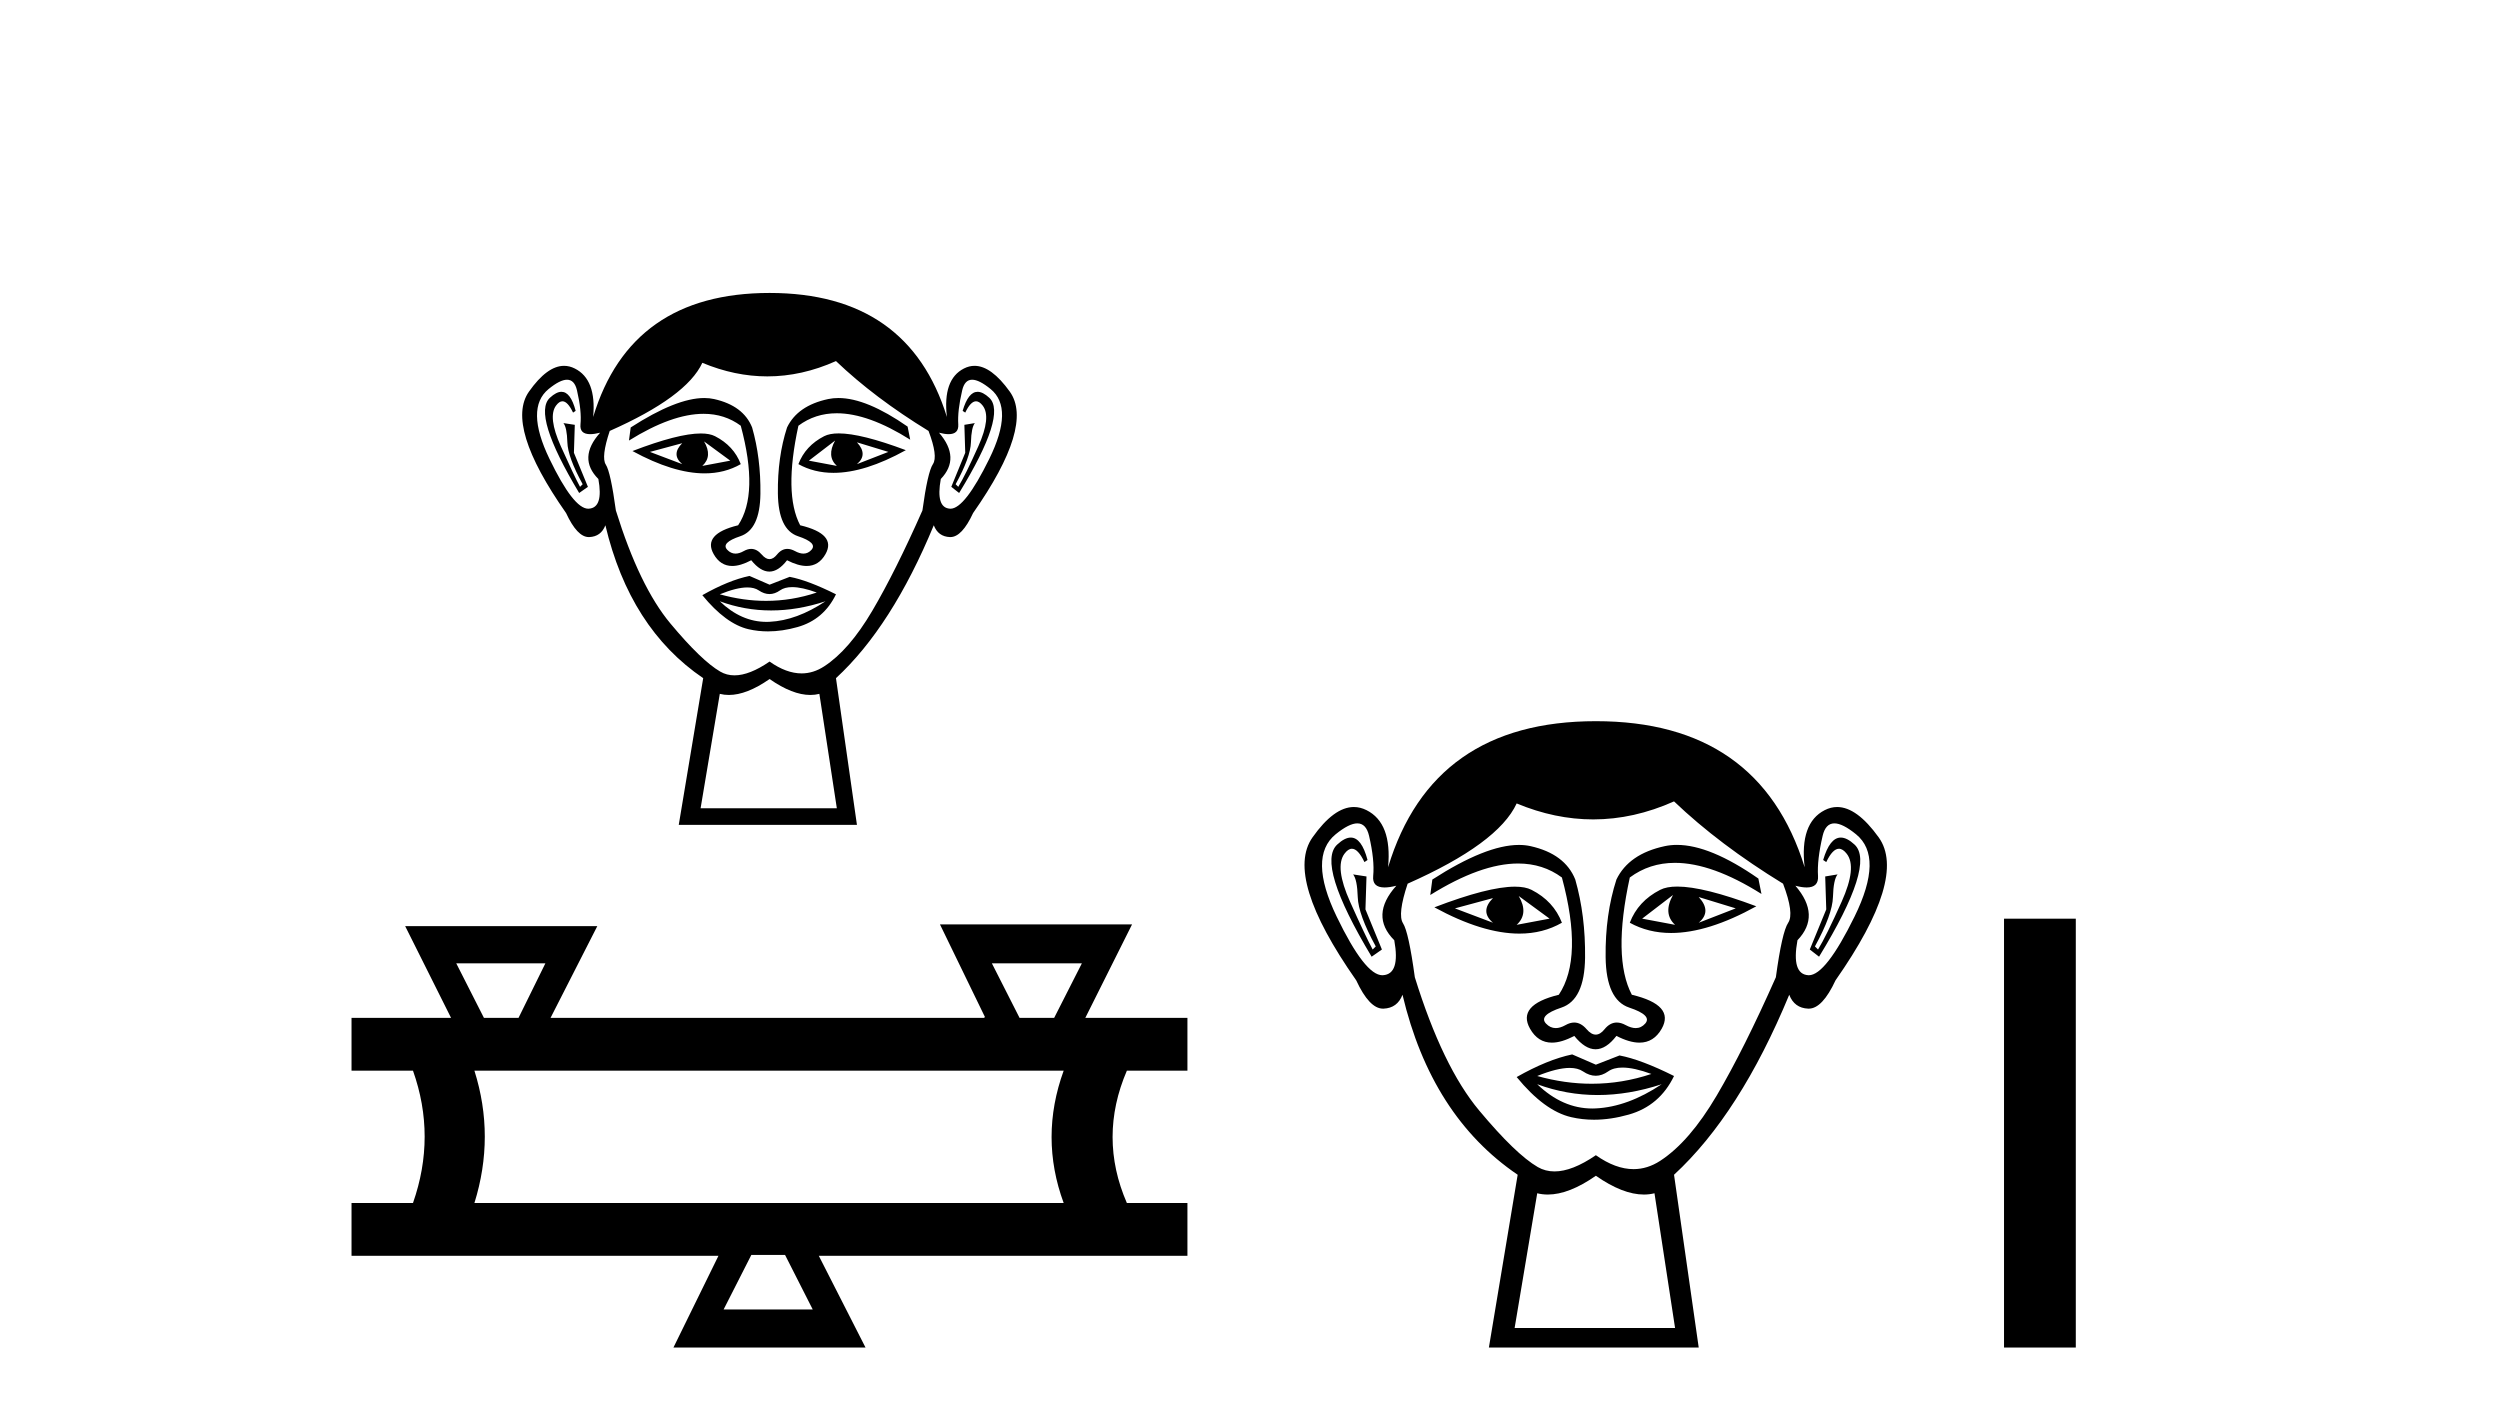
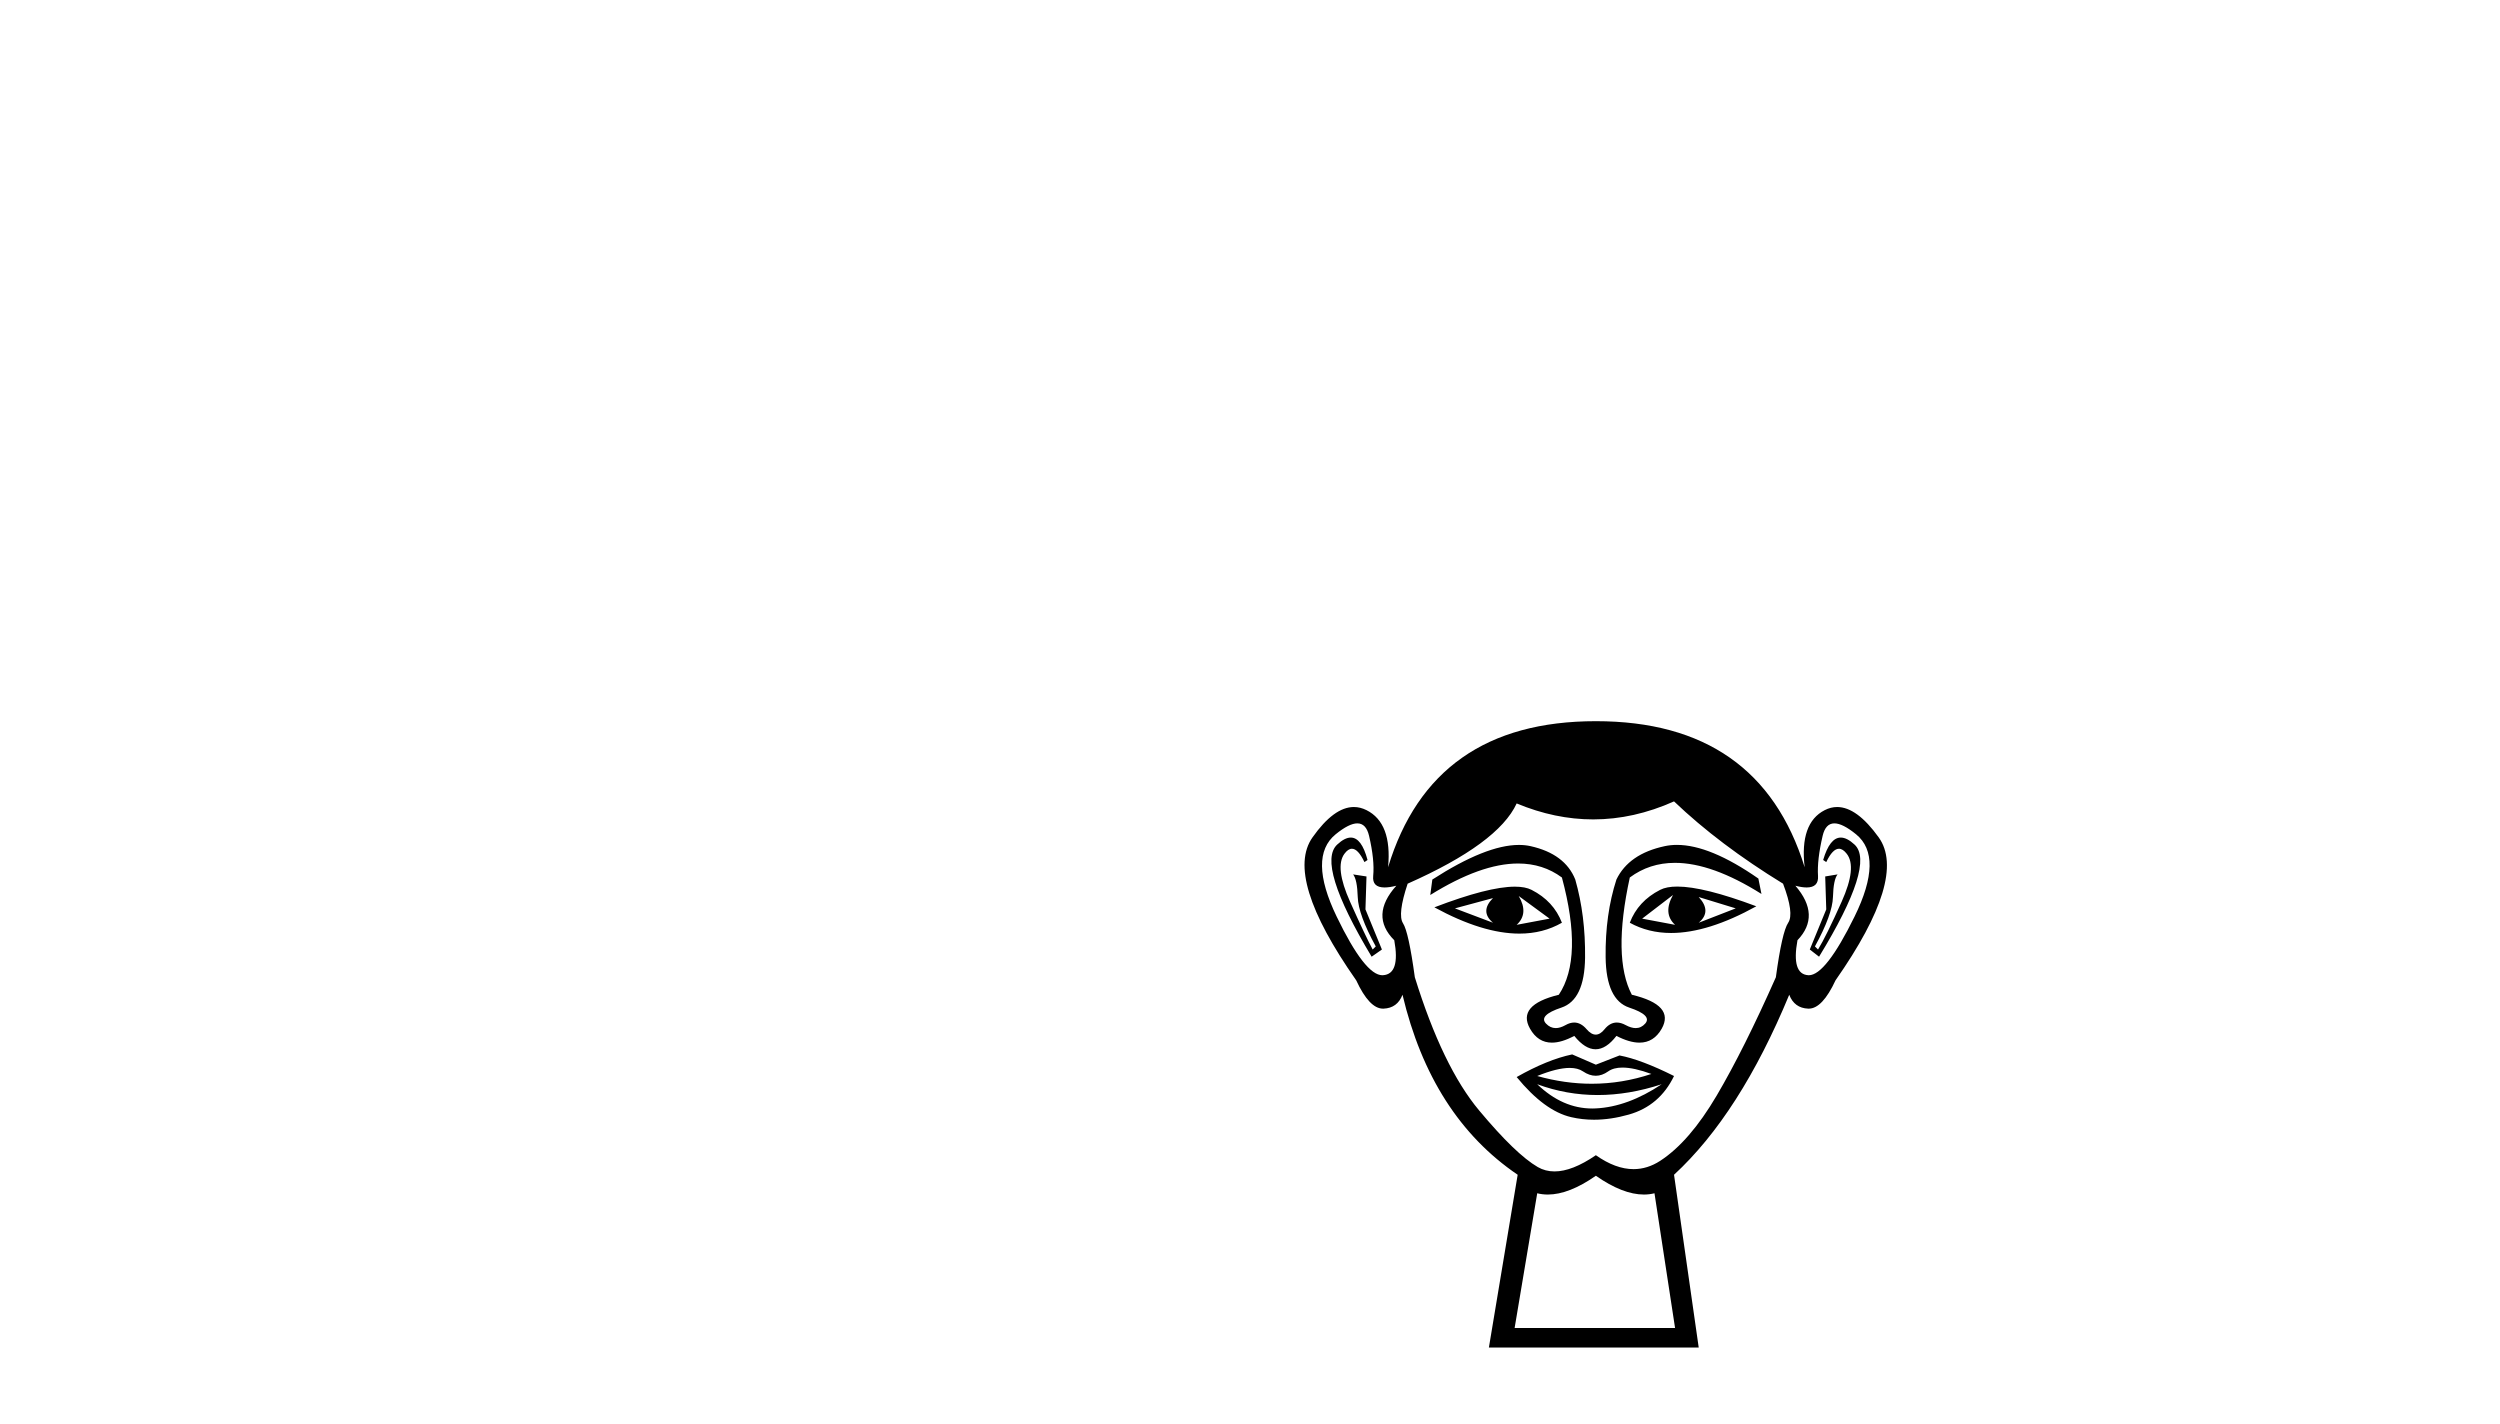
<svg xmlns="http://www.w3.org/2000/svg" width="72.0" height="41.0">
-   <path d="M 19.648 12.764 Q 19.321 13.091 19.648 13.367 L 18.718 13.015 L 19.648 12.764 ZM 24.68 12.739 L 25.585 13.015 L 24.68 13.367 Q 25.007 13.091 24.68 12.739 ZM 20.277 12.713 L 21.032 13.267 L 20.227 13.418 Q 20.529 13.141 20.277 12.713 ZM 24.051 12.688 L 24.051 12.688 Q 23.799 13.141 24.101 13.418 L 23.296 13.267 L 24.051 12.688 ZM 24.156 12.482 Q 23.893 12.482 23.736 12.562 Q 23.195 12.839 22.994 13.367 Q 23.446 13.618 24.005 13.618 Q 24.908 13.618 26.088 12.965 Q 24.801 12.482 24.156 12.482 ZM 20.184 12.484 Q 19.533 12.484 18.215 12.99 Q 19.394 13.633 20.293 13.633 Q 20.871 13.633 21.334 13.367 Q 21.133 12.839 20.592 12.562 Q 20.439 12.484 20.184 12.484 ZM 16.17 11.284 Q 16.022 11.284 15.837 11.456 Q 15.322 11.934 16.68 14.198 L 16.932 14.021 L 16.529 13.04 L 16.554 12.235 L 16.227 12.185 L 16.227 12.185 Q 16.328 12.311 16.34 12.739 Q 16.353 13.166 16.781 13.946 L 16.705 14.021 Q 16.529 13.694 16.152 12.852 Q 15.774 12.009 16.013 11.682 Q 16.105 11.557 16.198 11.557 Q 16.349 11.557 16.504 11.883 L 16.579 11.833 Q 16.434 11.284 16.17 11.284 ZM 28.155 11.284 Q 27.885 11.284 27.724 11.833 L 27.799 11.883 Q 27.954 11.557 28.11 11.557 Q 28.206 11.557 28.302 11.682 Q 28.554 12.009 28.176 12.852 Q 27.799 13.694 27.598 14.021 L 27.522 13.946 Q 27.95 13.166 27.963 12.739 Q 27.975 12.311 28.076 12.185 L 28.076 12.185 L 27.774 12.235 L 27.799 13.04 L 27.397 14.021 L 27.623 14.198 Q 29.007 11.934 28.491 11.456 Q 28.306 11.284 28.155 11.284 ZM 16.33 10.936 Q 16.546 10.936 16.617 11.242 Q 16.755 11.833 16.718 12.223 Q 16.691 12.504 16.997 12.504 Q 17.115 12.504 17.284 12.462 L 17.284 12.462 Q 16.63 13.191 17.233 13.795 Q 17.384 14.625 16.957 14.65 Q 16.949 14.651 16.942 14.651 Q 16.517 14.651 15.825 13.216 Q 15.12 11.757 15.8 11.204 Q 16.128 10.936 16.33 10.936 ZM 27.998 10.936 Q 28.2 10.936 28.529 11.204 Q 29.208 11.757 28.491 13.216 Q 27.786 14.651 27.373 14.651 Q 27.366 14.651 27.359 14.65 Q 26.944 14.625 27.095 13.795 Q 27.673 13.191 27.044 12.462 L 27.044 12.462 Q 27.206 12.504 27.32 12.504 Q 27.616 12.504 27.598 12.223 Q 27.573 11.833 27.711 11.242 Q 27.782 10.936 27.998 10.936 ZM 24.147 11.463 Q 23.992 11.463 23.85 11.493 Q 22.969 11.682 22.667 12.311 Q 22.39 13.166 22.403 14.21 Q 22.416 15.254 22.982 15.443 Q 23.548 15.631 23.372 15.833 Q 23.274 15.944 23.139 15.944 Q 23.029 15.944 22.894 15.87 Q 22.778 15.808 22.676 15.808 Q 22.51 15.808 22.378 15.971 Q 22.271 16.103 22.161 16.103 Q 22.051 16.103 21.938 15.971 Q 21.798 15.808 21.634 15.808 Q 21.533 15.808 21.422 15.87 Q 21.292 15.944 21.183 15.944 Q 21.048 15.944 20.944 15.833 Q 20.755 15.631 21.321 15.443 Q 21.887 15.254 21.9 14.223 Q 21.913 13.191 21.661 12.311 Q 21.409 11.682 20.567 11.493 Q 20.434 11.463 20.283 11.463 Q 19.478 11.463 18.164 12.311 L 18.114 12.688 Q 19.352 11.918 20.263 11.918 Q 20.871 11.918 21.334 12.261 Q 21.862 14.223 21.258 15.128 Q 20.227 15.38 20.554 15.959 Q 20.747 16.3 21.089 16.3 Q 21.326 16.3 21.636 16.135 Q 21.9 16.462 22.158 16.462 Q 22.416 16.462 22.667 16.135 Q 22.987 16.3 23.231 16.3 Q 23.581 16.3 23.774 15.959 Q 24.101 15.38 23.045 15.128 Q 22.567 14.223 22.994 12.261 Q 23.475 11.902 24.098 11.902 Q 25.006 11.902 26.214 12.663 L 26.139 12.286 Q 24.957 11.463 24.147 11.463 ZM 22.815 16.909 Q 23.097 16.909 23.523 17.065 Q 22.803 17.305 22.063 17.305 Q 21.405 17.305 20.73 17.116 Q 21.217 16.918 21.524 16.918 Q 21.725 16.918 21.85 17.002 Q 22.007 17.109 22.161 17.109 Q 22.315 17.109 22.466 17.002 Q 22.598 16.909 22.815 16.909 ZM 20.73 17.317 Q 21.447 17.581 22.208 17.581 Q 22.969 17.581 23.774 17.317 L 23.774 17.317 Q 22.944 17.87 22.164 17.908 Q 22.12 17.91 22.076 17.91 Q 21.347 17.91 20.73 17.317 ZM 21.585 16.587 Q 20.982 16.713 20.227 17.141 Q 20.906 17.971 21.56 18.122 Q 21.831 18.184 22.119 18.184 Q 22.527 18.184 22.969 18.059 Q 23.724 17.845 24.076 17.116 Q 23.271 16.713 22.743 16.613 L 22.164 16.839 L 21.585 16.587 ZM 24.076 10.399 Q 25.183 11.456 26.742 12.411 Q 27.019 13.141 26.868 13.367 Q 26.717 13.594 26.566 14.701 Q 25.787 16.462 25.12 17.594 Q 24.453 18.726 23.736 19.191 Q 23.424 19.394 23.086 19.394 Q 22.647 19.394 22.164 19.053 Q 21.585 19.45 21.153 19.45 Q 20.928 19.45 20.743 19.342 Q 20.202 19.028 19.309 17.958 Q 18.416 16.889 17.737 14.701 Q 17.586 13.594 17.447 13.38 Q 17.309 13.166 17.56 12.411 Q 19.774 11.43 20.227 10.449 Q 21.166 10.84 22.099 10.84 Q 23.091 10.84 24.076 10.399 ZM 22.164 19.556 Q 22.822 20.015 23.338 20.015 Q 23.473 20.015 23.598 19.983 L 24.101 23.279 L 20.177 23.279 L 20.73 19.983 Q 20.855 20.015 20.99 20.015 Q 21.506 20.015 22.164 19.556 ZM 22.164 8.437 Q 18.164 8.437 17.083 12.009 Q 17.183 10.927 16.554 10.613 Q 16.402 10.536 16.245 10.536 Q 15.757 10.536 15.234 11.279 Q 14.542 12.261 16.303 14.776 Q 16.624 15.468 16.957 15.468 Q 16.963 15.468 16.969 15.468 Q 17.309 15.455 17.435 15.128 Q 18.139 18.097 20.252 19.531 L 19.548 23.757 L 24.68 23.757 L 24.076 19.531 Q 25.686 18.046 26.893 15.128 Q 27.019 15.455 27.359 15.468 Q 27.365 15.468 27.371 15.468 Q 27.704 15.468 28.025 14.776 Q 29.786 12.261 29.082 11.279 Q 28.549 10.536 28.066 10.536 Q 27.911 10.536 27.761 10.613 Q 27.145 10.927 27.271 12.009 Q 26.164 8.437 22.164 8.437 Z" style="fill:#000000;stroke:none" />
-   <path d="M 15.707 27.744 L 14.934 29.314 L 13.937 29.314 L 13.14 27.744 ZM 31.158 27.744 L 30.36 29.314 L 29.363 29.314 L 28.566 27.744 ZM 30.634 30.835 Q 29.937 32.753 30.634 34.647 L 13.663 34.647 Q 14.261 32.729 13.663 30.835 ZM 22.61 36.143 L 23.407 37.713 L 20.84 37.713 L 21.638 36.143 ZM 27.071 26.623 L 28.366 29.289 L 28.342 29.314 L 15.856 29.314 L 17.202 26.673 L 11.669 26.673 L 12.99 29.314 L 10.124 29.314 L 10.124 30.835 L 11.894 30.835 Q 12.566 32.729 11.894 34.647 L 10.124 34.647 L 10.124 36.168 L 20.691 36.168 L 19.395 38.809 L 24.927 38.809 L 23.582 36.168 L 34.198 36.168 L 34.198 34.647 L 32.454 34.647 Q 31.631 32.753 32.454 30.835 L 34.198 30.835 L 34.198 29.314 L 31.257 29.314 L 32.603 26.623 Z" style="fill:#000000;stroke:none" />
  <path d="M 42.998 25.865 Q 42.613 26.25 42.998 26.575 L 41.902 26.161 L 42.998 25.865 ZM 48.923 25.835 L 49.989 26.161 L 48.923 26.575 Q 49.308 26.25 48.923 25.835 ZM 43.739 25.805 L 44.628 26.457 L 43.68 26.635 Q 44.035 26.309 43.739 25.805 ZM 48.182 25.776 L 48.182 25.776 Q 47.886 26.309 48.242 26.635 L 47.294 26.457 L 48.182 25.776 ZM 48.306 25.533 Q 47.996 25.533 47.812 25.628 Q 47.175 25.953 46.938 26.575 Q 47.471 26.87 48.128 26.87 Q 49.191 26.87 50.582 26.101 Q 49.066 25.533 48.306 25.533 ZM 43.629 25.536 Q 42.863 25.536 41.31 26.131 Q 42.698 26.888 43.758 26.888 Q 44.438 26.888 44.983 26.575 Q 44.746 25.953 44.109 25.628 Q 43.93 25.536 43.629 25.536 ZM 38.902 24.122 Q 38.728 24.122 38.511 24.324 Q 37.904 24.887 39.503 27.553 L 39.799 27.346 L 39.325 26.19 L 39.355 25.242 L 38.97 25.183 L 38.97 25.183 Q 39.088 25.331 39.103 25.835 Q 39.118 26.338 39.622 27.257 L 39.533 27.346 Q 39.325 26.961 38.881 25.968 Q 38.437 24.976 38.718 24.591 Q 38.826 24.444 38.935 24.444 Q 39.113 24.444 39.296 24.828 L 39.385 24.768 Q 39.214 24.122 38.902 24.122 ZM 53.015 24.122 Q 52.697 24.122 52.507 24.768 L 52.596 24.828 Q 52.779 24.444 52.962 24.444 Q 53.075 24.444 53.188 24.591 Q 53.485 24.976 53.04 25.968 Q 52.596 26.961 52.359 27.346 L 52.27 27.257 Q 52.774 26.338 52.789 25.835 Q 52.803 25.331 52.922 25.183 L 52.922 25.183 L 52.566 25.242 L 52.596 26.19 L 52.122 27.346 L 52.389 27.553 Q 54.018 24.887 53.411 24.324 Q 53.193 24.122 53.015 24.122 ZM 39.091 23.713 Q 39.345 23.713 39.429 24.072 Q 39.592 24.768 39.548 25.228 Q 39.515 25.559 39.876 25.559 Q 40.016 25.559 40.214 25.509 L 40.214 25.509 Q 39.444 26.368 40.155 27.079 Q 40.333 28.057 39.829 28.086 Q 39.82 28.087 39.812 28.087 Q 39.311 28.087 38.496 26.398 Q 37.667 24.68 38.466 24.028 Q 38.853 23.713 39.091 23.713 ZM 52.831 23.713 Q 53.068 23.713 53.455 24.028 Q 54.255 24.68 53.411 26.398 Q 52.581 28.087 52.094 28.087 Q 52.086 28.087 52.078 28.086 Q 51.589 28.057 51.767 27.079 Q 52.448 26.368 51.707 25.509 L 51.707 25.509 Q 51.897 25.559 52.032 25.559 Q 52.38 25.559 52.359 25.228 Q 52.329 24.768 52.492 24.072 Q 52.576 23.713 52.831 23.713 ZM 48.296 24.333 Q 48.113 24.333 47.945 24.369 Q 46.909 24.591 46.553 25.331 Q 46.227 26.338 46.242 27.568 Q 46.257 28.797 46.923 29.019 Q 47.59 29.241 47.383 29.478 Q 47.268 29.609 47.109 29.609 Q 46.979 29.609 46.82 29.523 Q 46.684 29.449 46.563 29.449 Q 46.368 29.449 46.212 29.641 Q 46.087 29.797 45.957 29.797 Q 45.827 29.797 45.694 29.641 Q 45.529 29.449 45.337 29.449 Q 45.217 29.449 45.087 29.523 Q 44.934 29.609 44.805 29.609 Q 44.647 29.609 44.524 29.478 Q 44.302 29.241 44.968 29.019 Q 45.635 28.797 45.65 27.583 Q 45.664 26.368 45.368 25.331 Q 45.072 24.591 44.08 24.369 Q 43.923 24.334 43.745 24.334 Q 42.797 24.334 41.251 25.331 L 41.192 25.776 Q 42.649 24.869 43.722 24.869 Q 44.438 24.869 44.983 25.272 Q 45.605 27.583 44.894 28.649 Q 43.68 28.945 44.065 29.627 Q 44.292 30.028 44.694 30.028 Q 44.974 30.028 45.339 29.834 Q 45.65 30.219 45.953 30.219 Q 46.257 30.219 46.553 29.834 Q 46.93 30.028 47.217 30.028 Q 47.629 30.028 47.857 29.627 Q 48.242 28.945 46.997 28.649 Q 46.435 27.583 46.938 25.272 Q 47.505 24.85 48.238 24.85 Q 49.307 24.85 50.73 25.746 L 50.641 25.302 Q 49.25 24.333 48.296 24.333 ZM 46.727 30.746 Q 47.059 30.746 47.56 30.93 Q 46.713 31.212 45.842 31.212 Q 45.067 31.212 44.272 30.989 Q 44.845 30.756 45.207 30.756 Q 45.444 30.756 45.59 30.856 Q 45.776 30.982 45.957 30.982 Q 46.138 30.982 46.316 30.856 Q 46.471 30.746 46.727 30.746 ZM 44.272 31.226 Q 45.116 31.537 46.013 31.537 Q 46.909 31.537 47.857 31.226 L 47.857 31.226 Q 46.879 31.878 45.961 31.922 Q 45.909 31.925 45.857 31.925 Q 44.999 31.925 44.272 31.226 ZM 45.279 30.367 Q 44.568 30.515 43.68 31.019 Q 44.48 31.996 45.25 32.174 Q 45.568 32.248 45.907 32.248 Q 46.388 32.248 46.909 32.1 Q 47.797 31.848 48.212 30.989 Q 47.264 30.515 46.642 30.397 L 45.961 30.663 L 45.279 30.367 ZM 48.212 23.08 Q 49.515 24.324 51.352 25.45 Q 51.678 26.309 51.5 26.575 Q 51.322 26.842 51.145 28.145 Q 50.226 30.219 49.441 31.552 Q 48.656 32.885 47.812 33.433 Q 47.445 33.671 47.046 33.671 Q 46.529 33.671 45.961 33.27 Q 45.279 33.737 44.77 33.737 Q 44.505 33.737 44.287 33.611 Q 43.65 33.24 42.599 31.981 Q 41.547 30.723 40.747 28.145 Q 40.569 26.842 40.407 26.59 Q 40.244 26.338 40.54 25.45 Q 43.147 24.295 43.68 23.139 Q 44.786 23.599 45.885 23.599 Q 47.052 23.599 48.212 23.08 ZM 45.961 33.862 Q 46.736 34.403 47.344 34.403 Q 47.502 34.403 47.649 34.366 L 48.242 38.247 L 43.621 38.247 L 44.272 34.366 Q 44.419 34.403 44.578 34.403 Q 45.185 34.403 45.961 33.862 ZM 45.961 20.77 Q 41.251 20.77 39.977 24.976 Q 40.096 23.702 39.355 23.332 Q 39.175 23.242 38.991 23.242 Q 38.417 23.242 37.8 24.117 Q 36.985 25.272 39.059 28.234 Q 39.437 29.049 39.83 29.049 Q 39.837 29.049 39.844 29.049 Q 40.244 29.034 40.392 28.649 Q 41.221 32.144 43.709 33.833 L 42.88 38.809 L 48.923 38.809 L 48.212 33.833 Q 50.108 32.085 51.53 28.649 Q 51.678 29.034 52.078 29.049 Q 52.085 29.049 52.092 29.049 Q 52.484 29.049 52.863 28.234 Q 54.936 25.272 54.107 24.117 Q 53.479 23.242 52.91 23.242 Q 52.728 23.242 52.552 23.332 Q 51.826 23.702 51.974 24.976 Q 50.671 20.77 45.961 20.77 Z" style="fill:#000000;stroke:none" />
-   <path d="M 57.716 26.458 L 57.716 38.809 L 59.783 38.809 L 59.783 26.458 Z" style="fill:#000000;stroke:none" />
</svg>